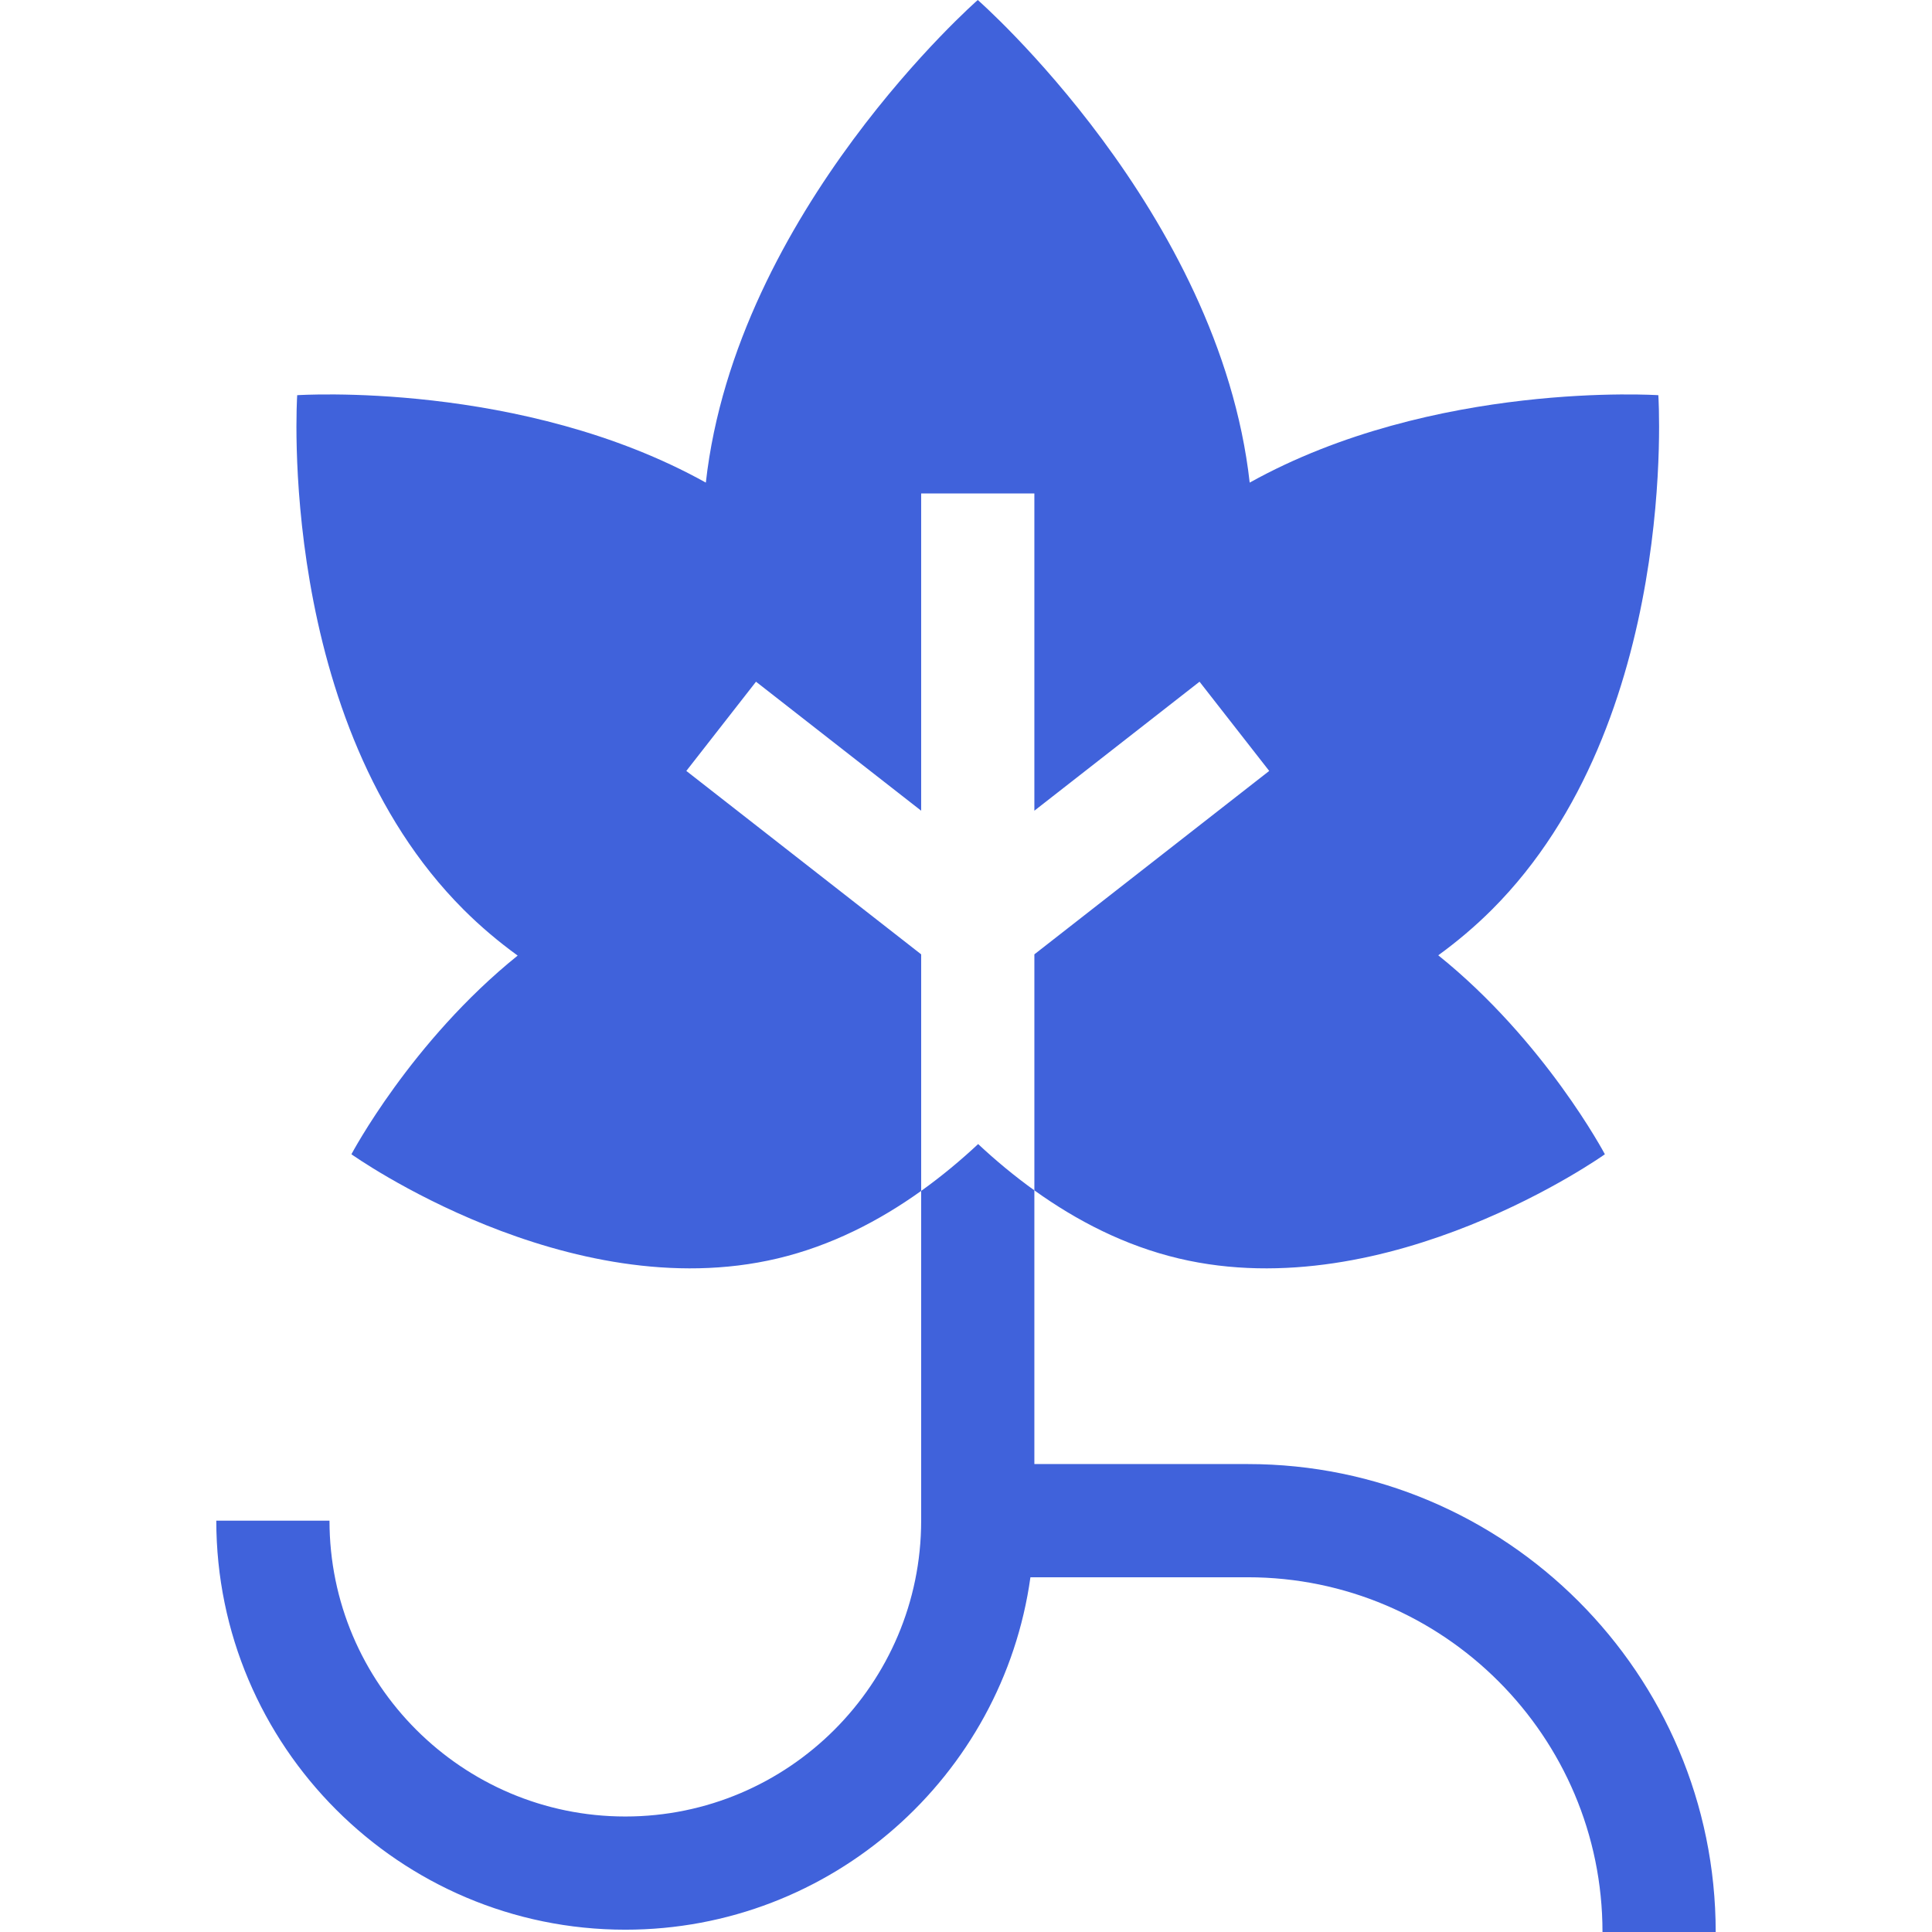
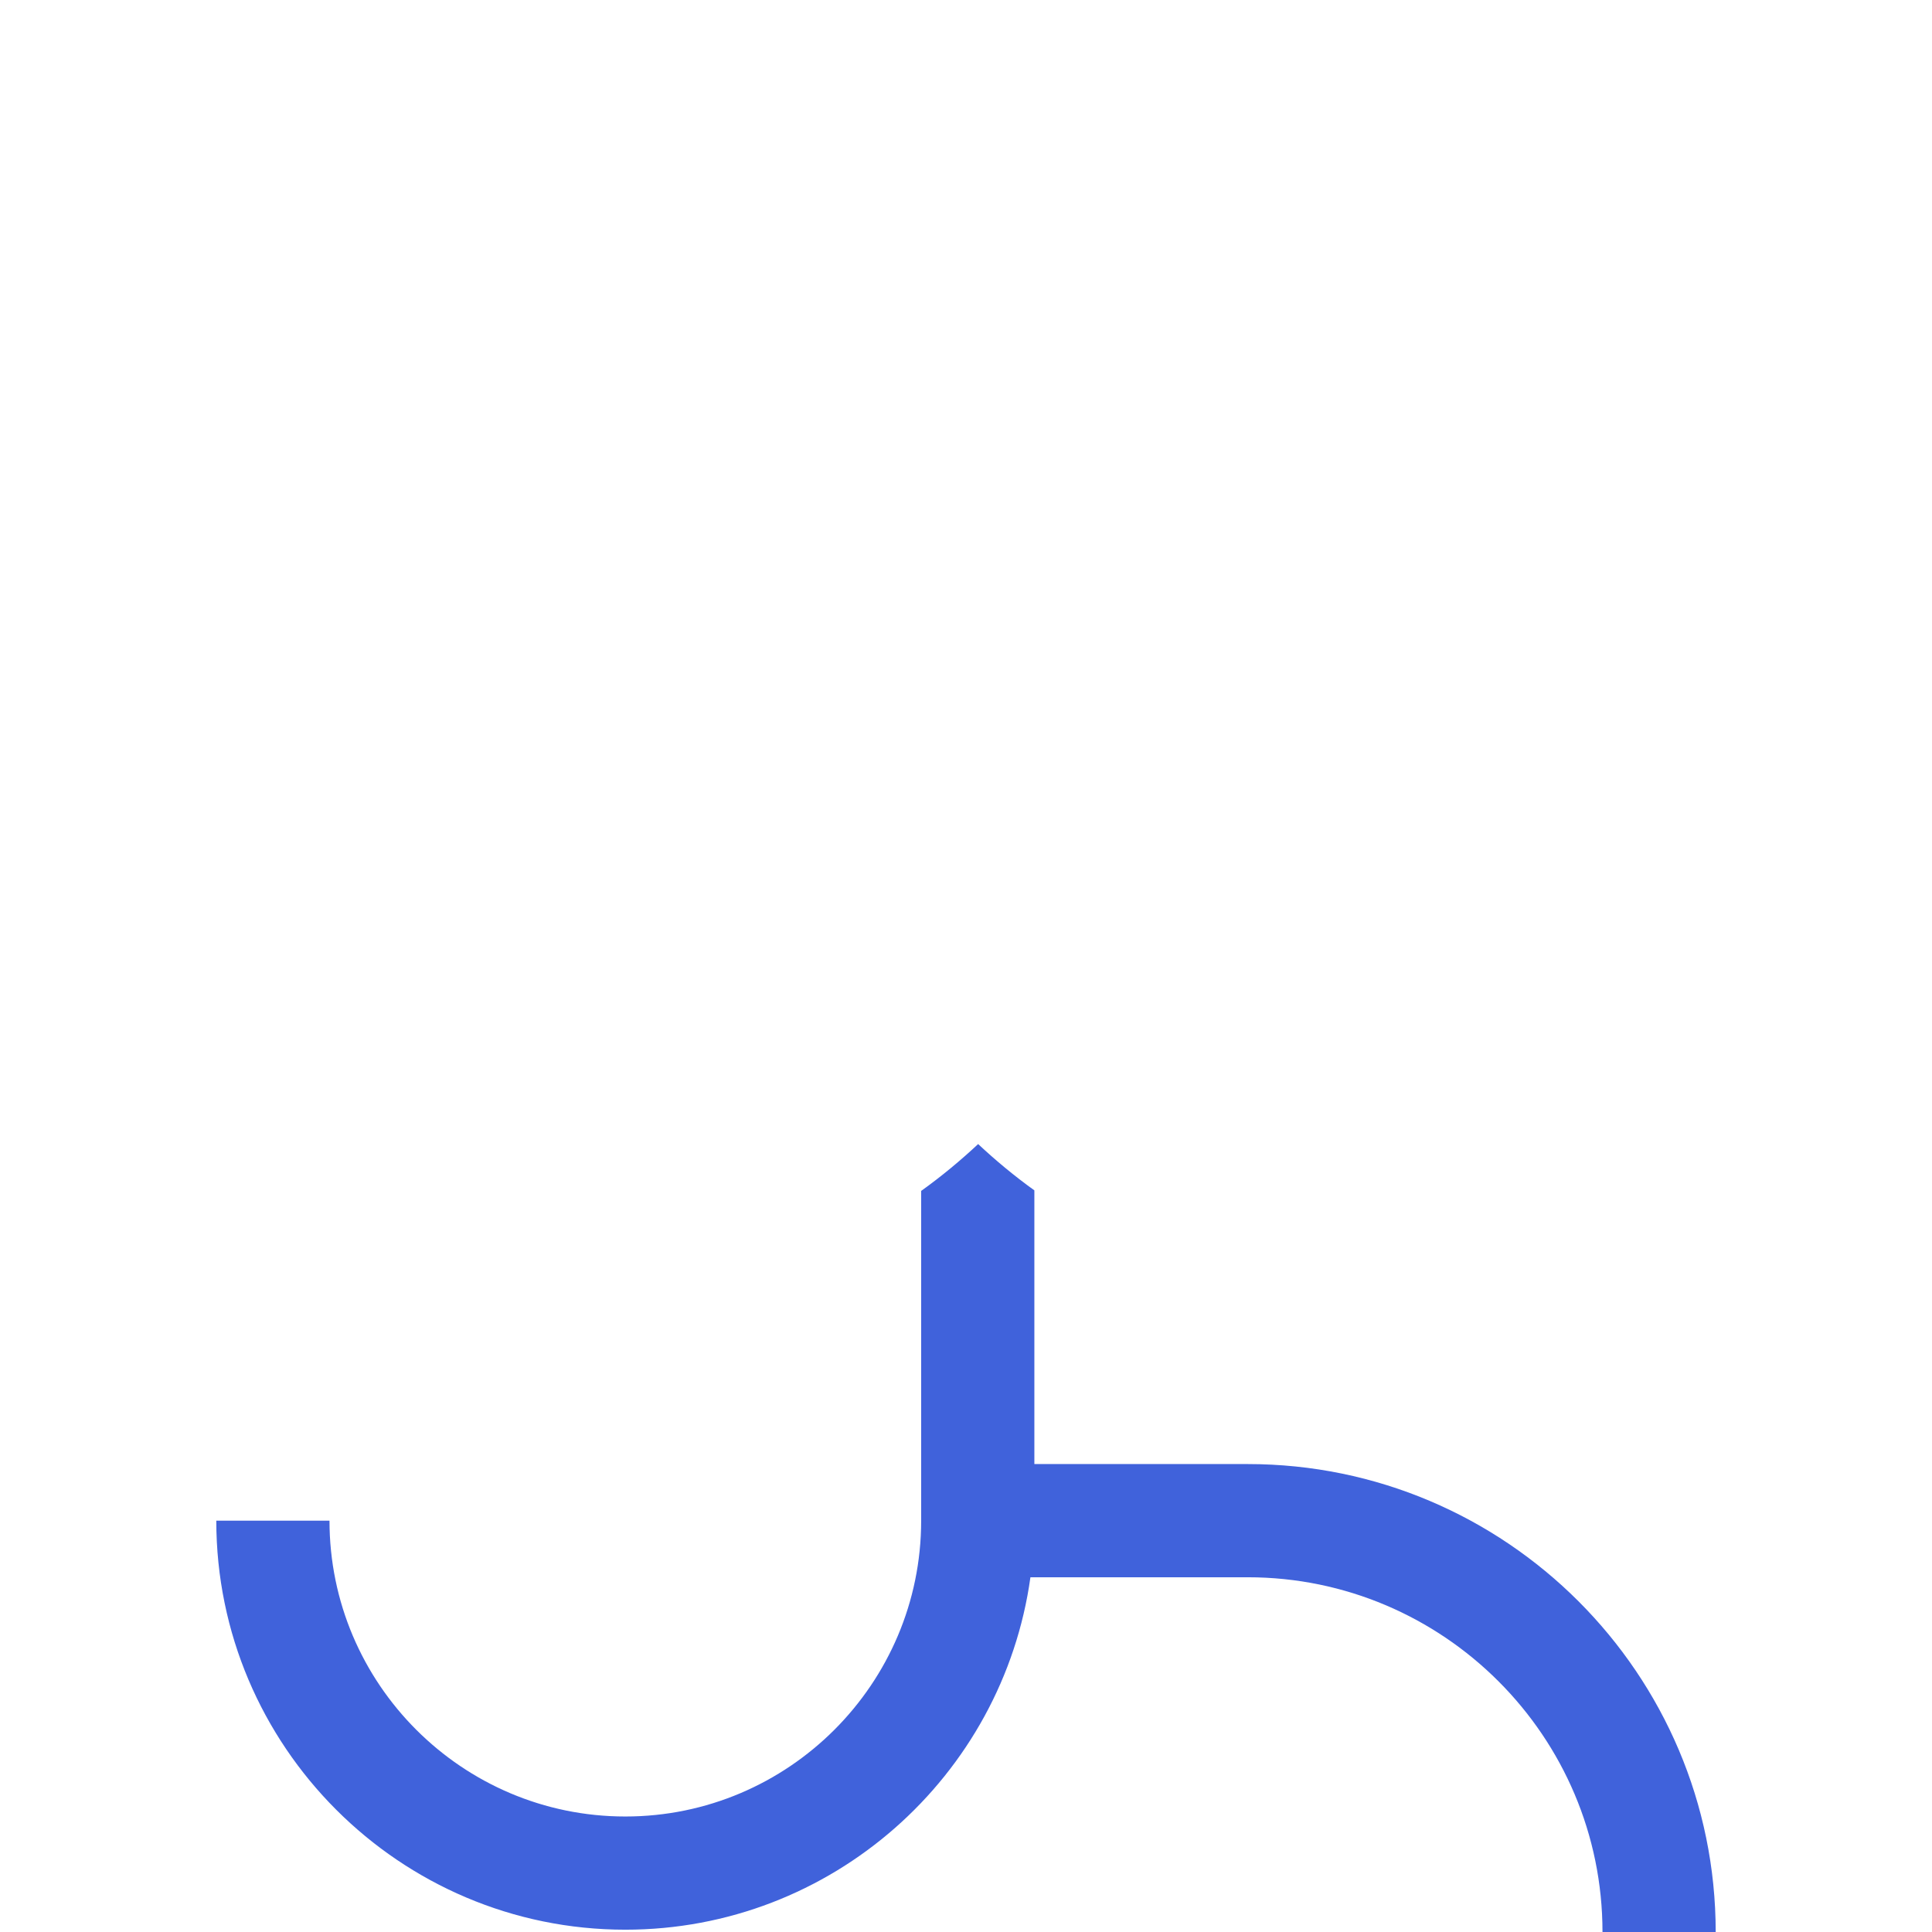
<svg xmlns="http://www.w3.org/2000/svg" class="" xml:space="preserve" style="enable-background:new 0 0 512 512" viewBox="0 0 512 512" y="0" x="0" height="512" width="512" version="1.1">
  <g>
-     <path class="" data-original="#000000" opacity="1" fill="#4062db" d="m181.883 204.304 18.466-23.644 43.769 34.185v-84.071h30v84.071l43.77-34.185 18.467 23.644-62.236 48.608v62.548c11.13 7.995 23.933 14.646 38.252 18.043 55.626 13.196 112.938-27.611 112.938-27.611s-15.85-29.979-44.154-52.728c4.989-3.629 9.774-7.656 14.258-12.14 49.804-49.804 44.064-136.294 44.064-136.294s-59.561-3.95-108.293 23.167C323.14 56.053 259.118 0 259.118 0s-64.022 56.053-72.065 127.896C138.322 100.779 78.76 104.729 78.76 104.729s-5.741 86.49 44.064 136.294c4.516 4.516 9.336 8.569 14.363 12.217-28.243 22.74-44.057 52.651-44.057 52.651s57.313 40.808 112.939 27.611c14.233-3.377 26.966-9.969 38.049-17.9V252.91z" />
    <path class="" data-original="#000000" opacity="1" fill="#4062db" d="M330.669 387.992h-56.552V315.46c-5.36-3.85-10.337-8.008-14.899-12.272-4.619 4.318-9.665 8.525-15.101 12.415v87.389c0 43.229-35.169 78.398-78.398 78.398s-78.398-35.169-78.398-78.398h-30c0 59.771 48.627 108.398 108.398 108.398 54.682 0 100.028-40.702 107.355-93.398h57.594c51.837 0 94.009 42.172 94.009 94.008h30c.001-68.378-55.629-124.008-124.008-124.008z" />
  </g>
</svg>